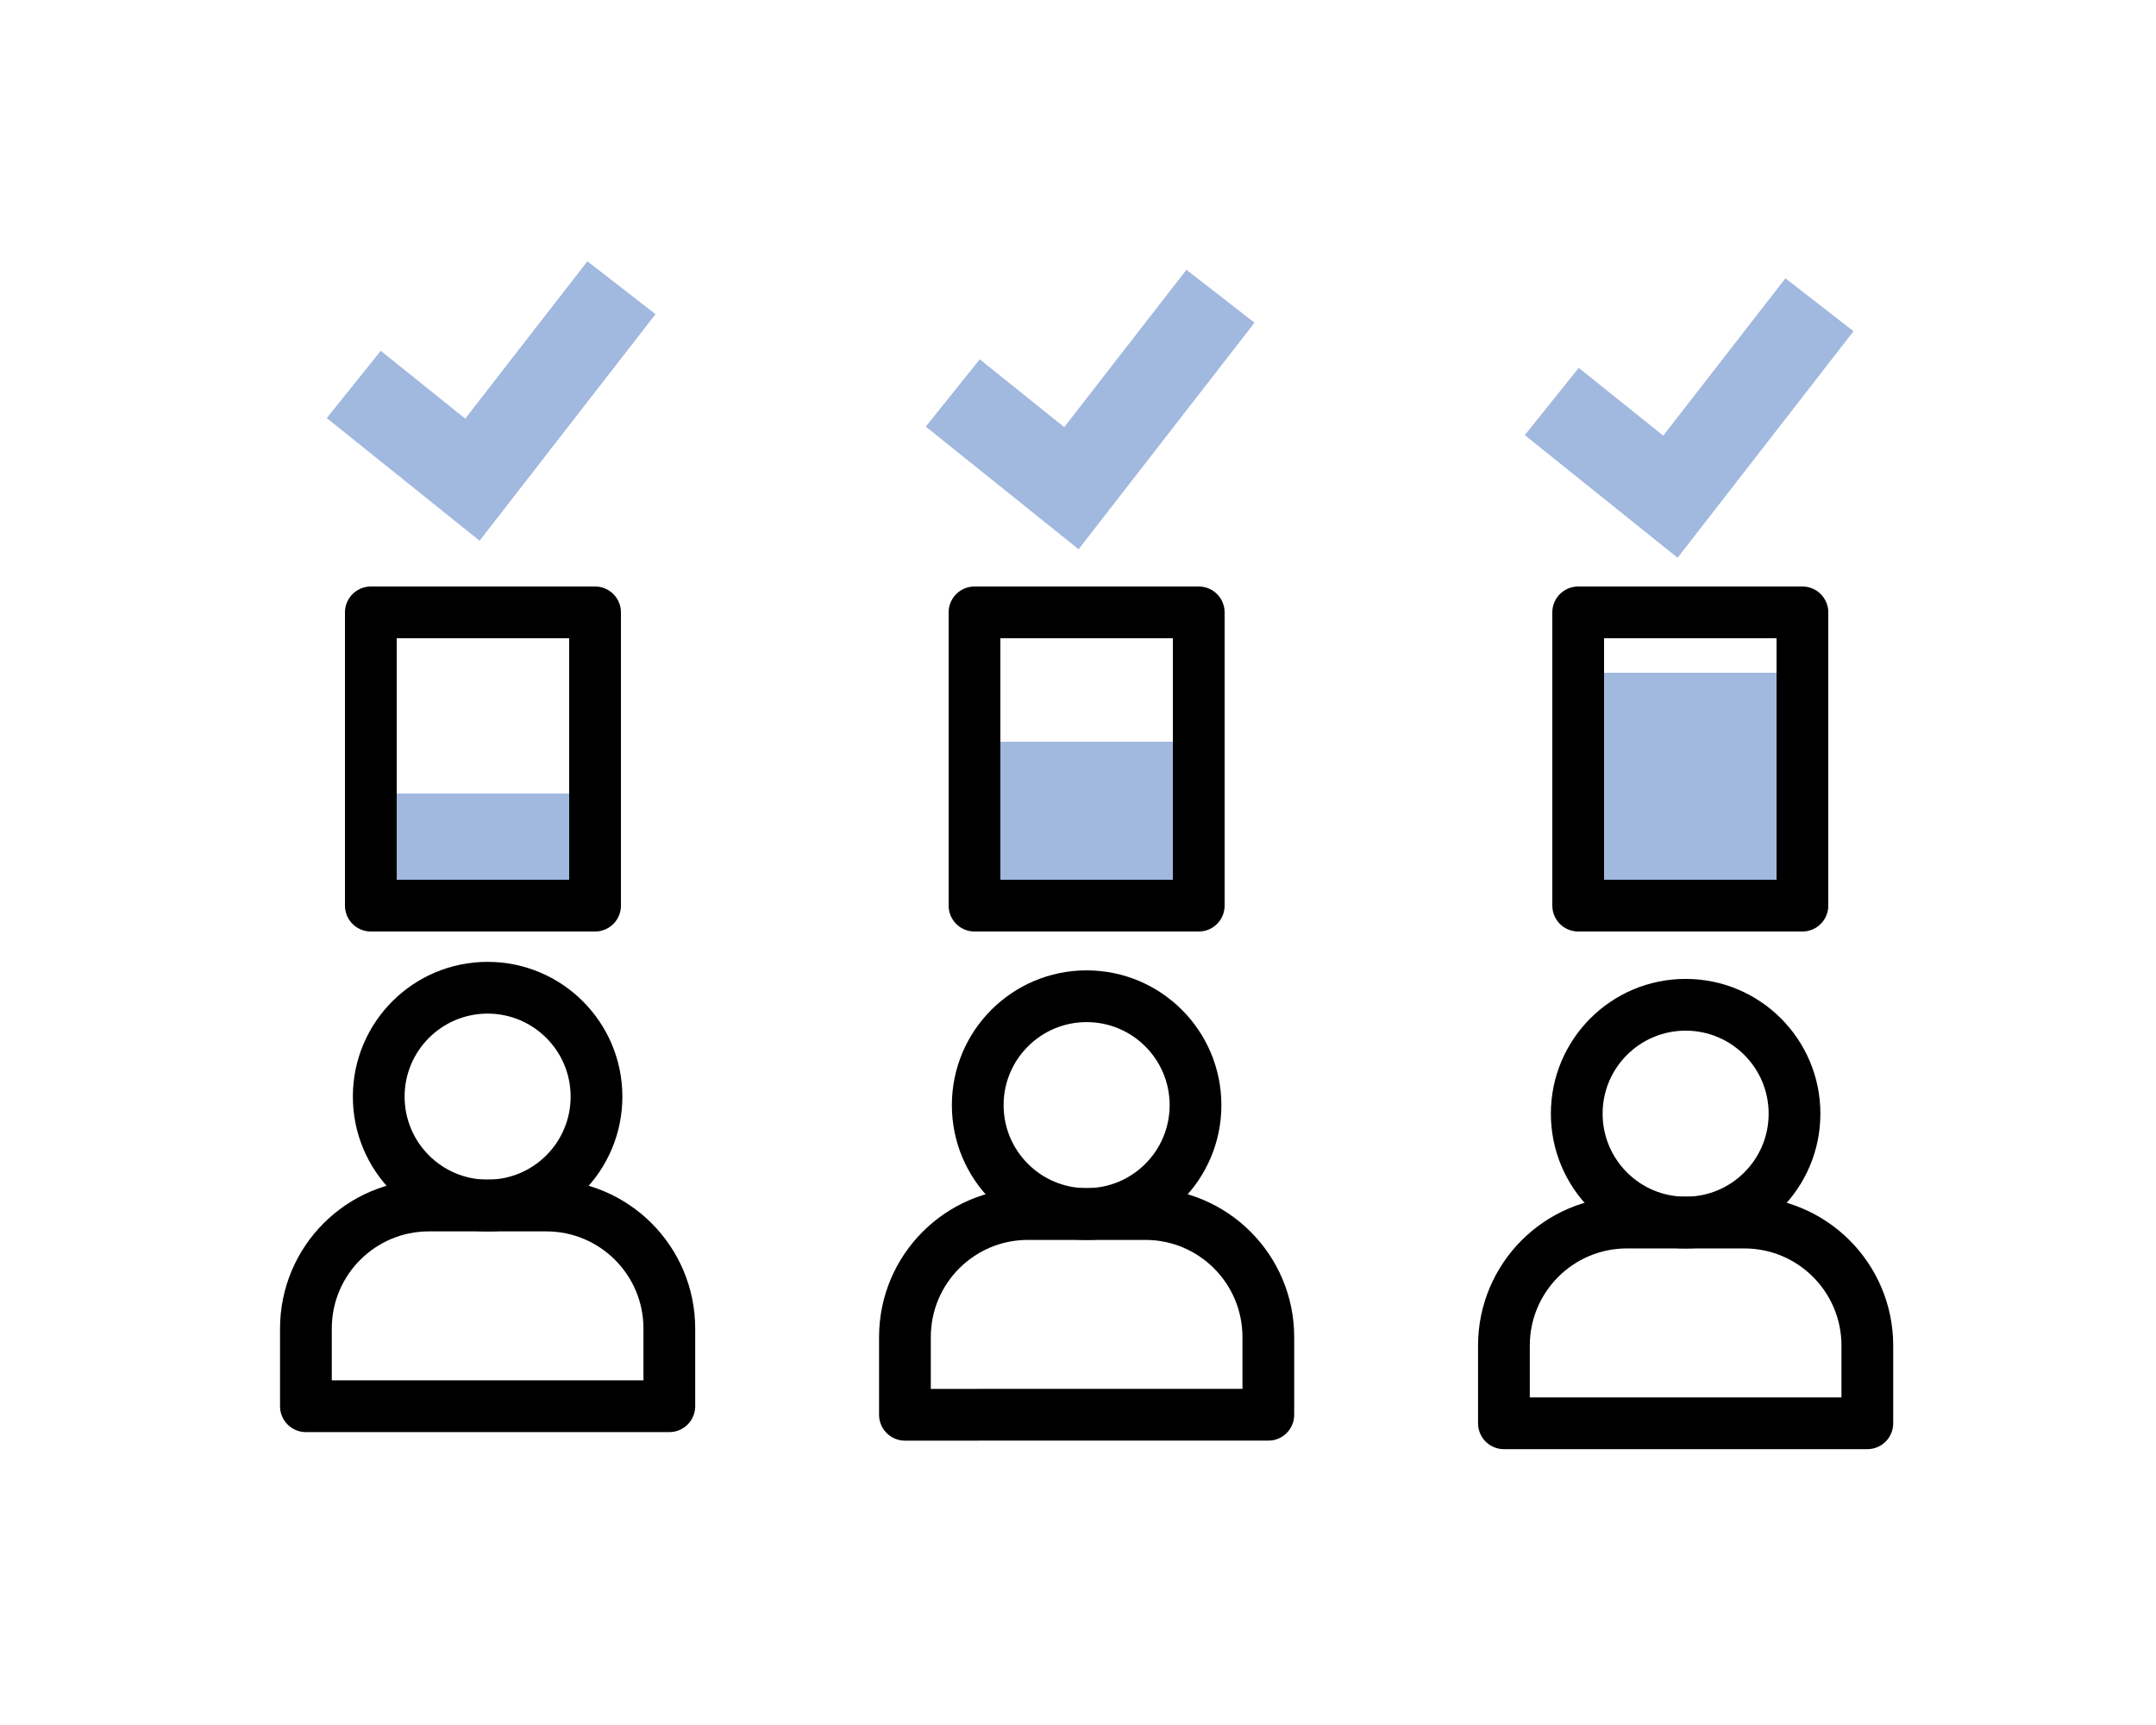
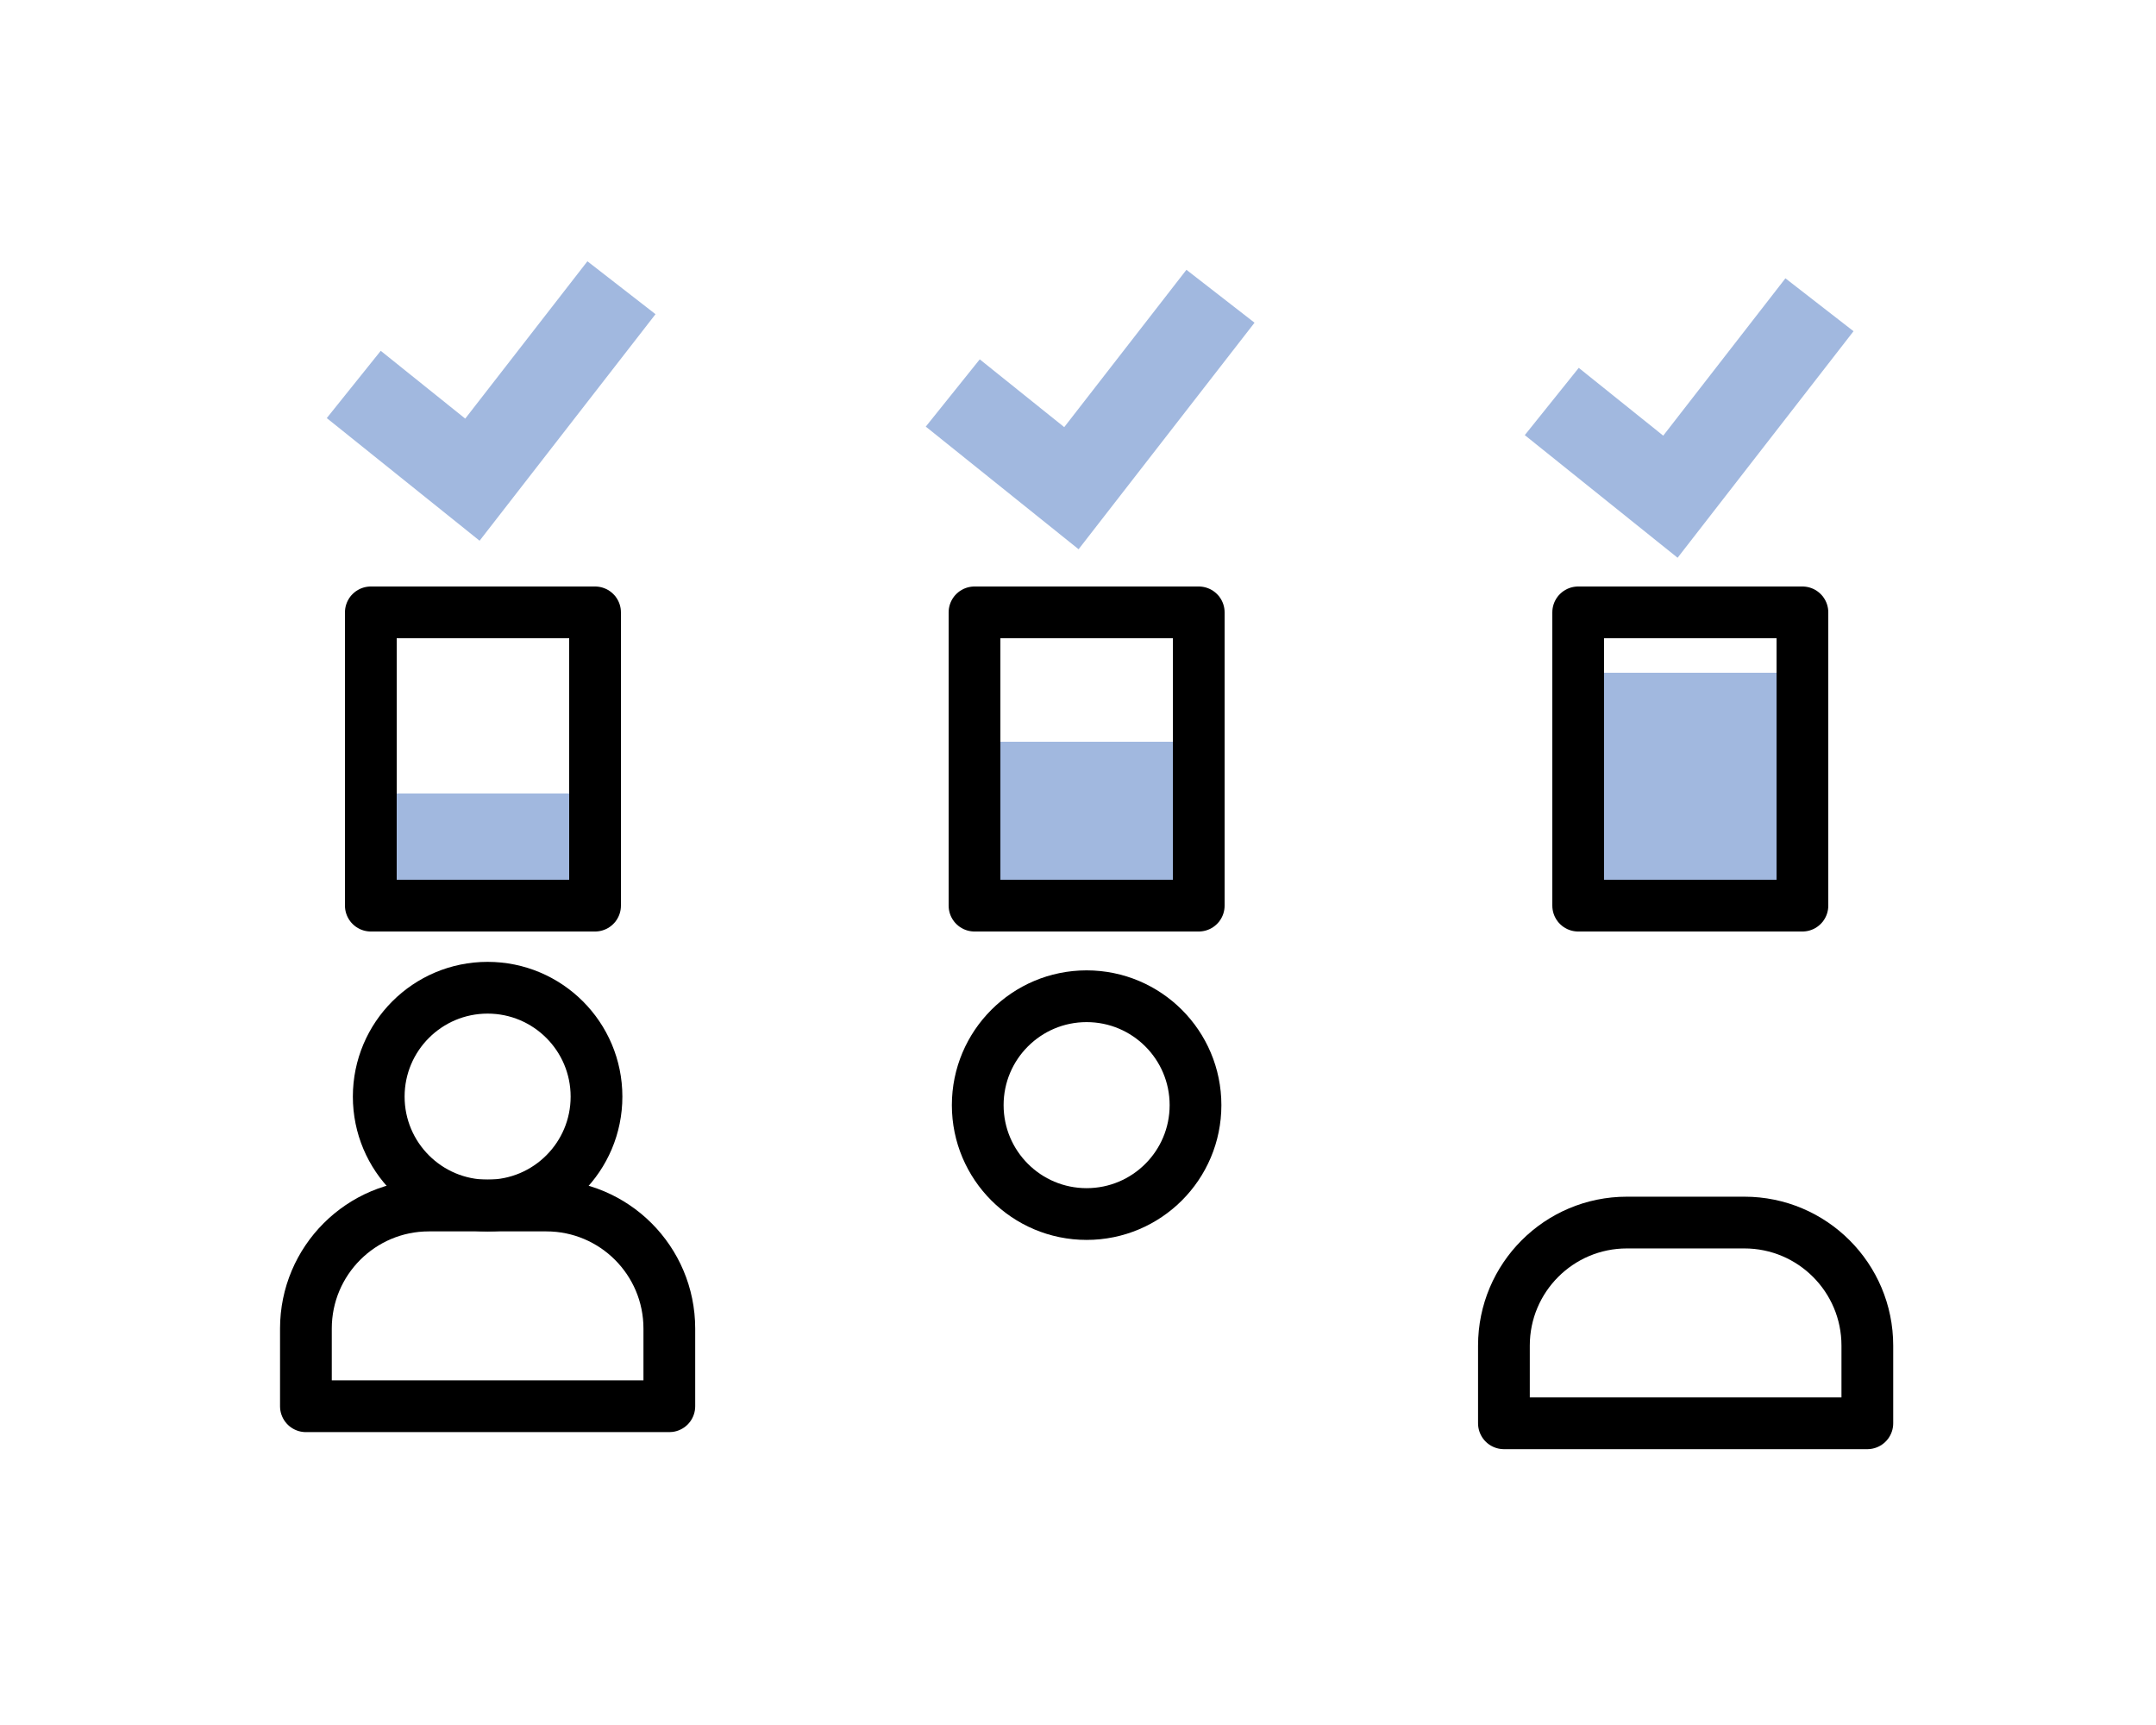
<svg xmlns="http://www.w3.org/2000/svg" version="1.1" x="0px" y="0px" width="125px" height="100px" viewBox="0 0 125 100" enable-background="new 0 0 125 100" xml:space="preserve">
  <g id="Warstwa_1">
    <g>
      <path fill="none" stroke="#000000" stroke-width="3" stroke-linecap="round" stroke-linejoin="round" stroke-miterlimit="10" d="    M17.736,77.019c0-3.939,3.192-7.134,7.13-7.134h6.809c3.938,0,7.131,3.194,7.131,7.134v4.502H17.736V77.019z" />
      <circle fill="none" stroke="#000000" stroke-width="3" stroke-linecap="round" stroke-linejoin="round" stroke-miterlimit="10" cx="28.271" cy="63.573" r="6.313" />
    </g>
    <g>
-       <path fill="none" stroke="#000000" stroke-width="3" stroke-linecap="round" stroke-linejoin="round" stroke-miterlimit="10" d="    M52.466,77.512c0-3.939,3.191-7.133,7.129-7.133h6.811c3.938,0,7.129,3.193,7.129,7.133v4.503H52.466V77.512z" />
      <circle fill="none" stroke="#000000" stroke-width="3" stroke-linecap="round" stroke-linejoin="round" stroke-miterlimit="10" cx="63" cy="64.066" r="6.313" />
    </g>
    <g>
      <path fill="none" stroke="#000000" stroke-width="3" stroke-linecap="round" stroke-linejoin="round" stroke-miterlimit="10" d="    M87.194,78.006c0-3.939,3.192-7.133,7.13-7.133h6.81c3.938,0,7.13,3.193,7.13,7.133v4.503H87.194V78.006z" />
-       <circle fill="none" stroke="#000000" stroke-width="3" stroke-linecap="round" stroke-linejoin="round" stroke-miterlimit="10" cx="97.729" cy="64.561" r="6.313" />
    </g>
    <polyline fill="none" stroke="#A1B8DF" stroke-width="5" stroke-miterlimit="10" points="20.51,22.287 27.389,27.807 36.031,16.68     " />
    <polyline fill="none" stroke="#A1B8DF" stroke-width="5" stroke-miterlimit="10" points="55.239,22.781 62.118,28.301    70.761,17.174  " />
    <polyline fill="none" stroke="#A1B8DF" stroke-width="5" stroke-miterlimit="10" points="89.968,23.275 96.847,28.795    105.489,17.668  " />
    <rect x="21" y="46" fill="#A1B8DF" width="13" height="7" />
    <rect x="21.5" y="35.5" fill="none" stroke="#000000" stroke-width="3" stroke-linecap="round" stroke-linejoin="round" stroke-miterlimit="10" width="13" height="17" />
    <rect x="56" y="43" fill="#A1B8DF" width="13" height="10" />
    <rect x="56.5" y="35.5" fill="none" stroke="#000000" stroke-width="3" stroke-linecap="round" stroke-linejoin="round" stroke-miterlimit="10" width="13" height="17" />
    <rect x="91" y="39" fill="#A1B8DF" width="13" height="14" />
    <rect x="91.5" y="35.5" fill="none" stroke="#000000" stroke-width="3" stroke-linecap="round" stroke-linejoin="round" stroke-miterlimit="10" width="13" height="17" />
  </g>
  <g id="Warstwa_2">
</g>
</svg>